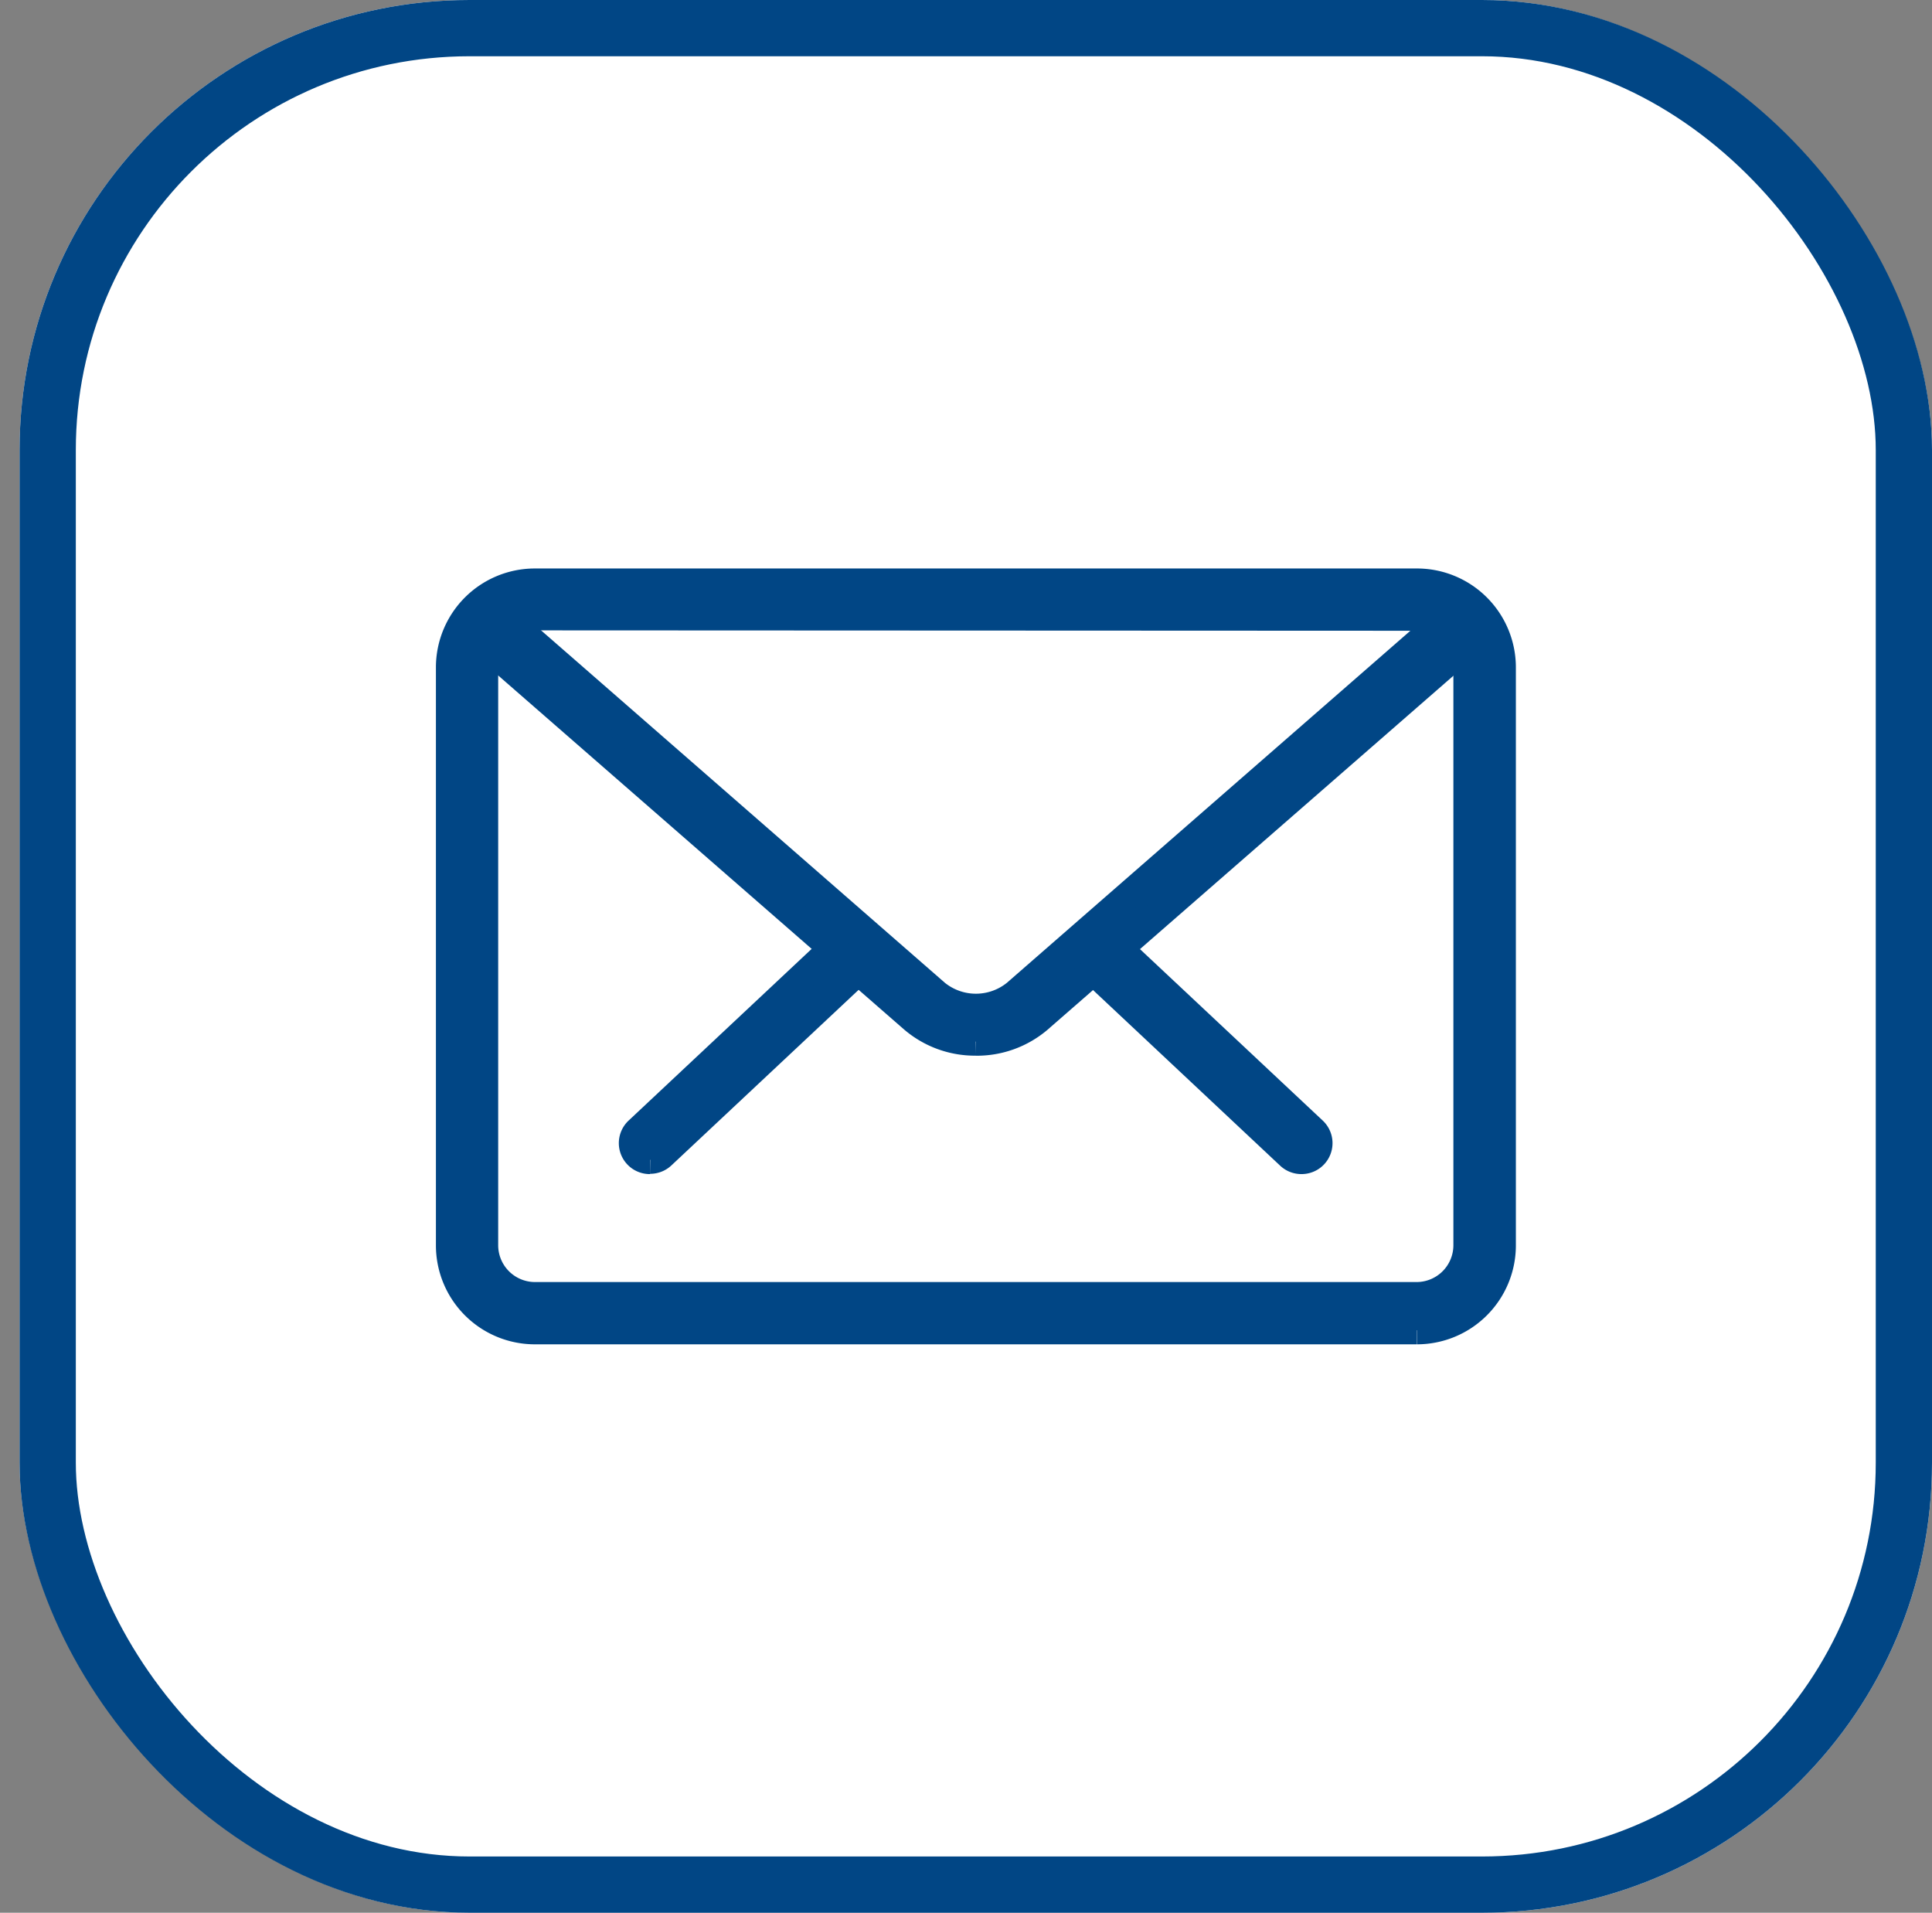
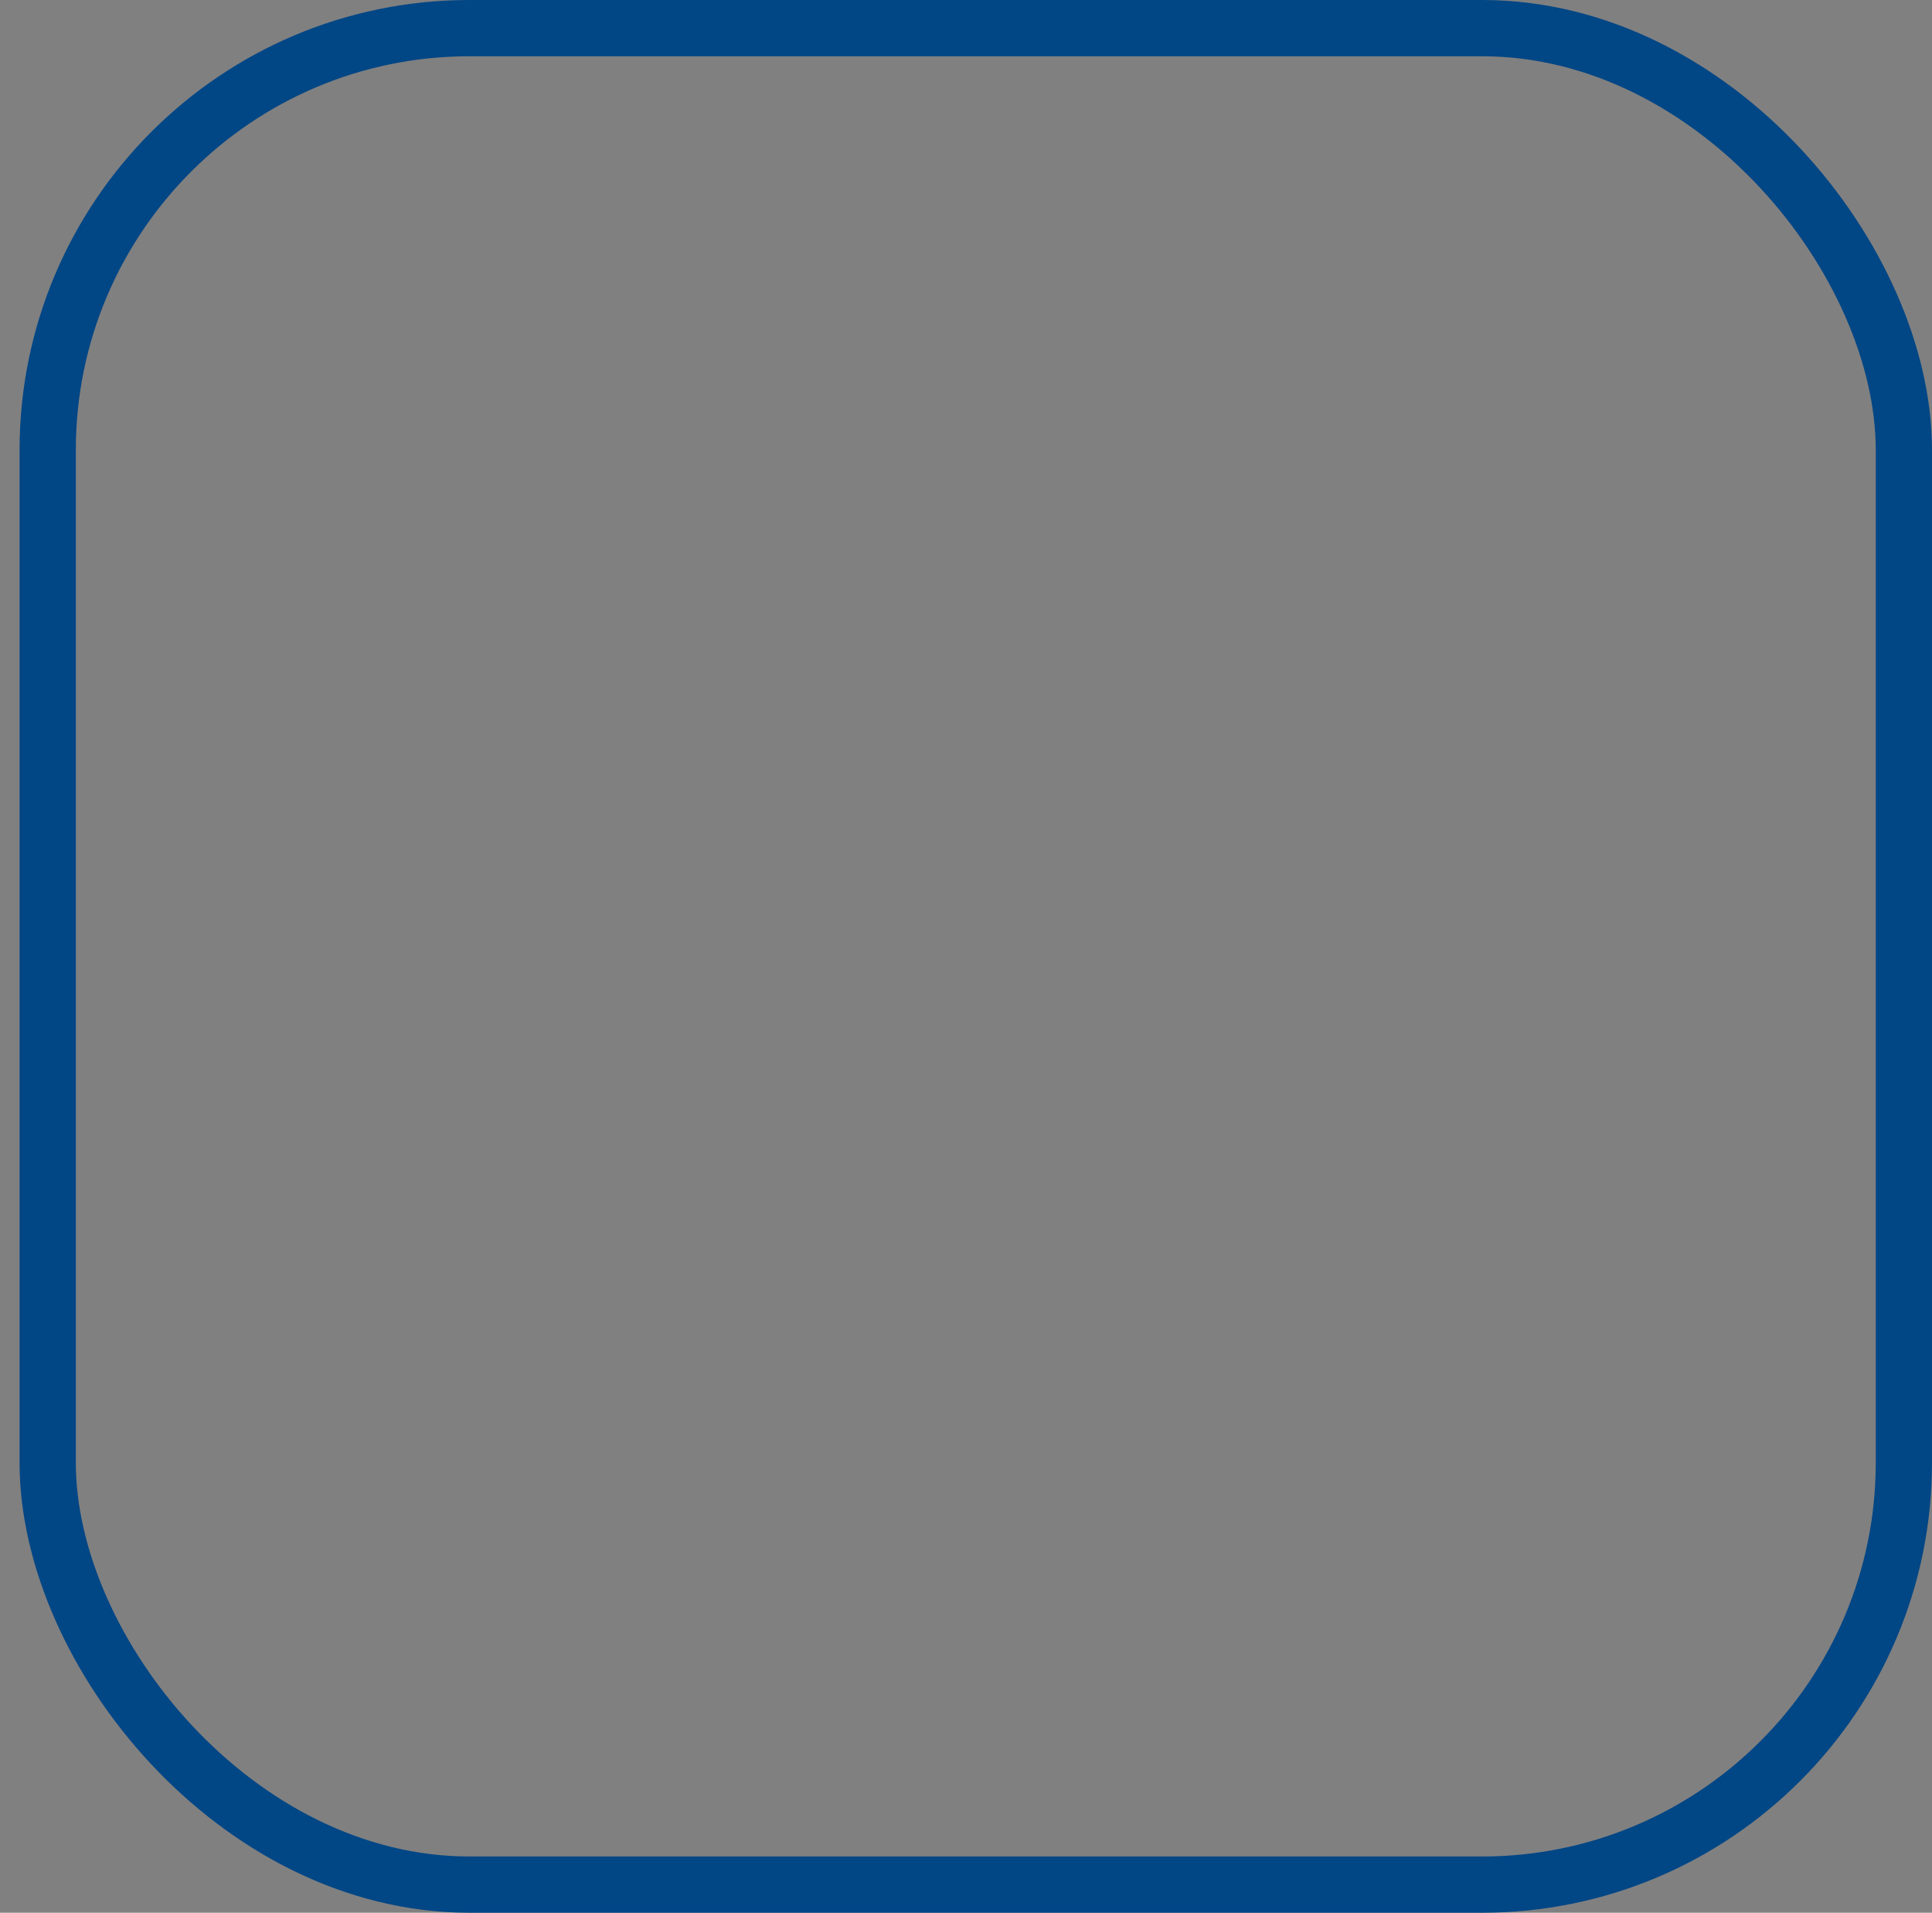
<svg xmlns="http://www.w3.org/2000/svg" width="34.348" height="34" viewBox="0 0 34.348 34">
  <rect x="0" y="0" width="34.348" height="34" fill="#808080" stroke="none" />
  <defs>
    <clipPath id="clip-path">
-       <rect id="Rectángulo_2224" data-name="Rectángulo 2224" width="34.348" height="33.489" transform="translate(-8 -10.198)" fill="#014685" stroke="#014685" stroke-width="0.5" />
-     </clipPath>
+       </clipPath>
  </defs>
  <g id="Grupo_1137" data-name="Grupo 1137" transform="translate(-113 -658.749)">
    <g id="Rectángulo_2219" data-name="Rectángulo 2219" transform="translate(113.348 658.749)" fill="#fff" stroke="#014685" stroke-width="1">
-       <rect width="34" height="34" rx="8" stroke="none" />
      <rect x="0.5" y="0.5" width="33" height="33" rx="7.5" fill="none" />
    </g>
    <g id="Grupo_1075" data-name="Grupo 1075" transform="translate(121 669.104)">
      <g id="Grupo_1074" data-name="Grupo 1074" transform="translate(0 0)" clip-path="url(#clip-path)">
-         <path id="Trazado_1190" data-name="Trazado 1190" d="M22.625,14.486a.3.3,0,0,1-.206-.081L18.95,11.15a.3.3,0,0,1,.412-.439l3.469,3.254a.3.3,0,0,1-.206.521" transform="translate(-7.488 -4.221)" fill="#014685" stroke="#014685" stroke-width="0.5" />
-         <path id="Trazado_1191" data-name="Trazado 1191" d="M5.7,14.486a.3.3,0,0,1-.206-.521l3.47-3.254a.3.3,0,0,1,.412.439L5.91,14.4a.3.3,0,0,1-.206.081" transform="translate(-2.145 -4.221)" fill="#014685" stroke="#014685" stroke-width="0.5" />
+         <path id="Trazado_1190" data-name="Trazado 1190" d="M22.625,14.486a.3.3,0,0,1-.206-.081L18.95,11.15a.3.3,0,0,1,.412-.439l3.469,3.254" transform="translate(-7.488 -4.221)" fill="#014685" stroke="#014685" stroke-width="0.5" />
        <path id="Trazado_1192" data-name="Trazado 1192" d="M17.189,13.291H1.507A1.509,1.509,0,0,1,0,11.784V1.507A1.509,1.509,0,0,1,1.507,0H17.189A1.509,1.509,0,0,1,18.7,1.507V11.784a1.509,1.509,0,0,1-1.507,1.507M1.507.6a.905.905,0,0,0-.9.9V11.784a.905.905,0,0,0,.9.9H17.189a.905.905,0,0,0,.9-.9V1.507a.905.905,0,0,0-.9-.9Z" transform="translate(0 0)" fill="#014685" stroke="#014685" stroke-width="0.5" />
-         <path id="Trazado_1193" data-name="Trazado 1193" d="M9.609,8.476a1.685,1.685,0,0,1-1.106-.4L.761,1.325a.3.3,0,0,1,.4-.455L8.9,7.623a1.13,1.13,0,0,0,1.422,0L18.05.881a.3.3,0,0,1,.4.455l-7.73,6.741a1.689,1.689,0,0,1-1.107.4" transform="translate(-0.261 -0.316)" fill="#014685" stroke="#014685" stroke-width="0.5" />
      </g>
    </g>
  </g>
</svg>